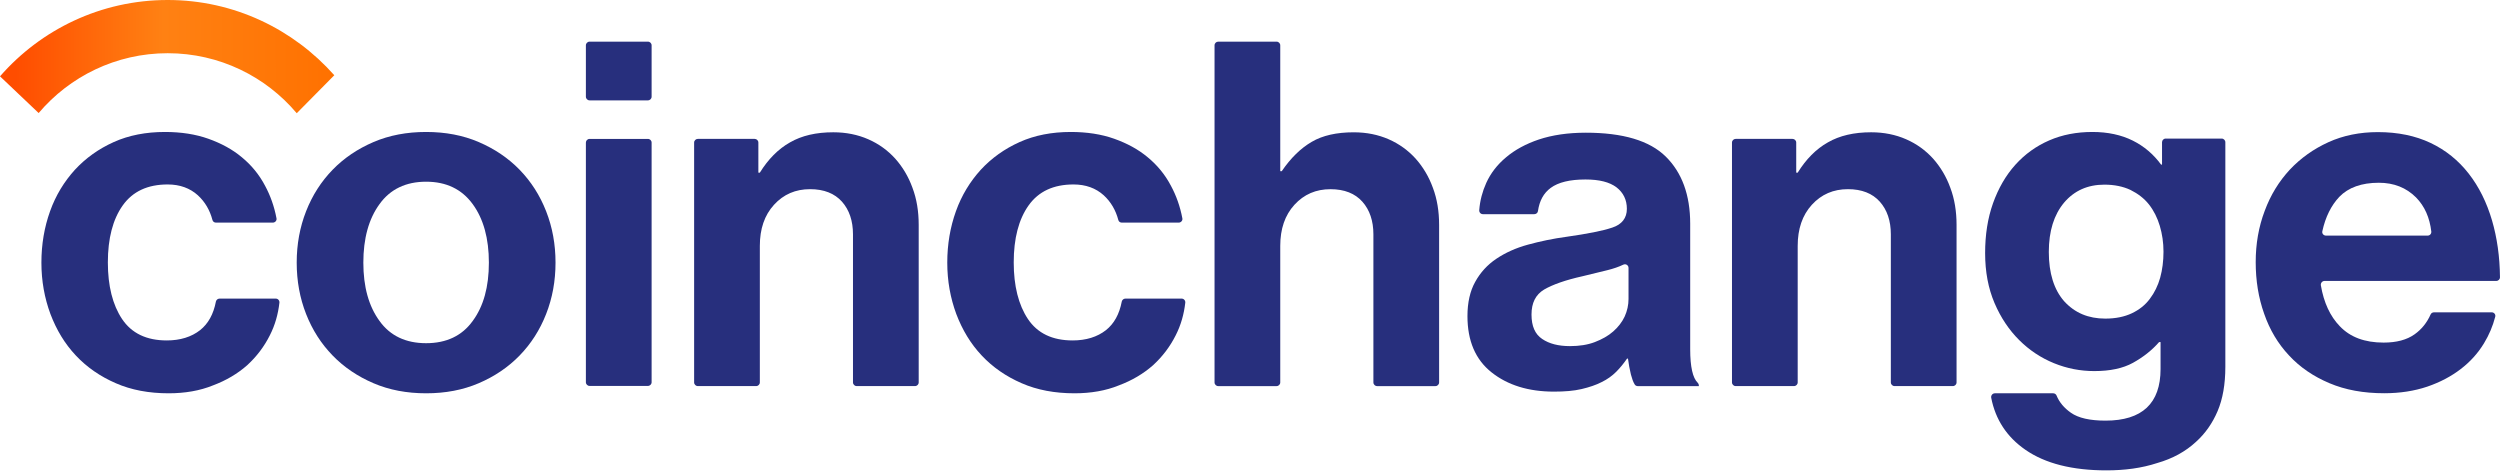
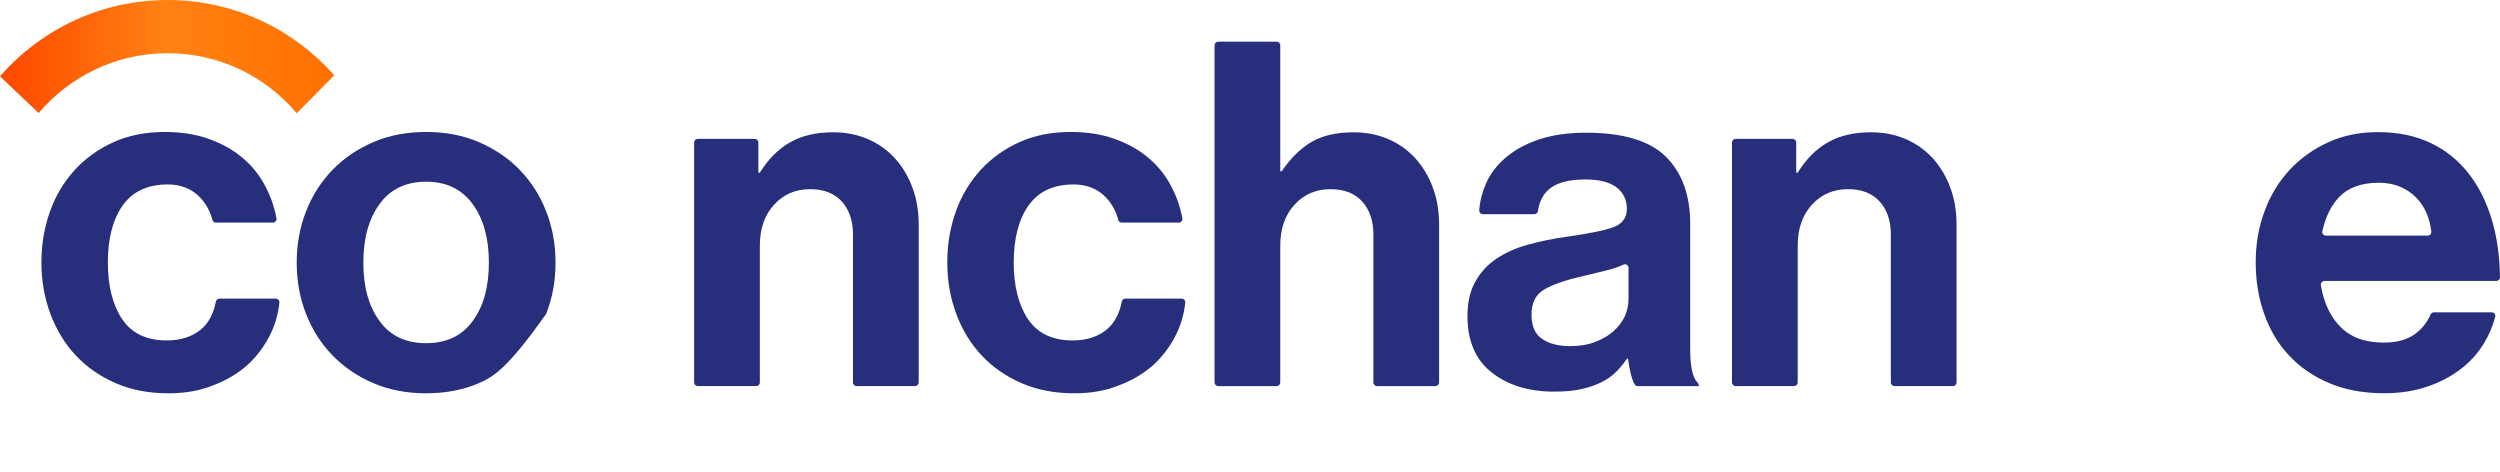
<svg xmlns="http://www.w3.org/2000/svg" width="217" height="41" viewBox="0 0 217 41" fill="none">
  <path d="M14.635 34.138C12.925 34.138 11.391 33.851 10.049 33.262C8.691 32.672 7.54 31.876 6.582 30.856C5.623 29.837 4.904 28.642 4.377 27.256C3.865 25.871 3.594 24.389 3.594 22.796C3.594 21.203 3.849 19.722 4.345 18.336C4.84 16.951 5.575 15.756 6.502 14.736C7.445 13.717 8.563 12.921 9.873 12.331C11.183 11.742 12.669 11.455 14.315 11.455C15.705 11.455 16.968 11.646 18.086 12.044C19.204 12.443 20.179 12.968 20.994 13.653C21.825 14.338 22.496 15.151 23.007 16.122C23.471 16.982 23.806 17.922 23.998 18.942C24.046 19.133 23.886 19.324 23.678 19.324H18.741C18.597 19.324 18.47 19.228 18.438 19.085C18.214 18.241 17.798 17.524 17.175 16.951C16.488 16.329 15.609 16.011 14.555 16.011C12.813 16.011 11.519 16.616 10.656 17.827C9.793 19.037 9.362 20.694 9.362 22.78C9.362 24.819 9.777 26.46 10.592 27.686C11.423 28.929 12.717 29.55 14.475 29.55C15.641 29.55 16.616 29.247 17.367 28.658C18.07 28.101 18.533 27.272 18.741 26.173C18.773 26.03 18.901 25.918 19.061 25.918H23.934C24.126 25.918 24.27 26.078 24.254 26.269C24.142 27.272 23.87 28.228 23.423 29.104C22.927 30.092 22.272 30.952 21.457 31.701C20.627 32.433 19.636 33.023 18.485 33.453C17.351 33.915 16.057 34.138 14.635 34.138Z" fill="#272F7D" />
-   <path d="M36.987 34.138C35.309 34.138 33.791 33.851 32.417 33.262C31.043 32.672 29.86 31.876 28.87 30.856C27.879 29.837 27.112 28.642 26.569 27.256C26.026 25.871 25.754 24.389 25.754 22.796C25.754 21.203 26.026 19.722 26.569 18.336C27.112 16.951 27.879 15.756 28.87 14.736C29.86 13.717 31.043 12.921 32.417 12.331C33.791 11.742 35.309 11.455 36.987 11.455C38.664 11.455 40.182 11.742 41.556 12.331C42.931 12.921 44.113 13.717 45.104 14.736C46.094 15.756 46.861 16.951 47.404 18.336C47.948 19.722 48.219 21.203 48.219 22.796C48.219 24.389 47.948 25.871 47.404 27.256C46.861 28.642 46.094 29.837 45.104 30.856C44.113 31.876 42.931 32.672 41.556 33.262C40.182 33.851 38.664 34.138 36.987 34.138ZM36.987 29.789C38.744 29.789 40.102 29.152 41.029 27.862C41.972 26.587 42.435 24.899 42.435 22.796C42.435 20.71 41.972 19.005 41.029 17.715C40.086 16.425 38.744 15.772 36.987 15.772C35.229 15.772 33.871 16.425 32.944 17.715C32.001 19.005 31.538 20.71 31.538 22.796C31.538 24.883 32.001 26.572 32.944 27.862C33.871 29.152 35.229 29.789 36.987 29.789Z" fill="#272F7D" />
-   <path d="M51.175 3.615H56.24C56.416 3.615 56.56 3.759 56.56 3.934V8.394C56.56 8.569 56.416 8.712 56.24 8.712H51.175C50.999 8.712 50.855 8.569 50.855 8.394V3.934C50.855 3.759 50.999 3.615 51.175 3.615ZM51.175 12.057H56.24C56.416 12.057 56.56 12.201 56.56 12.376V33.179C56.56 33.354 56.416 33.498 56.24 33.498H51.175C50.999 33.498 50.855 33.354 50.855 33.179V12.376C50.855 12.201 50.999 12.057 51.175 12.057Z" fill="#272F7D" />
+   <path d="M36.987 34.138C35.309 34.138 33.791 33.851 32.417 33.262C31.043 32.672 29.86 31.876 28.87 30.856C27.879 29.837 27.112 28.642 26.569 27.256C26.026 25.871 25.754 24.389 25.754 22.796C25.754 21.203 26.026 19.722 26.569 18.336C27.112 16.951 27.879 15.756 28.87 14.736C29.86 13.717 31.043 12.921 32.417 12.331C33.791 11.742 35.309 11.455 36.987 11.455C38.664 11.455 40.182 11.742 41.556 12.331C42.931 12.921 44.113 13.717 45.104 14.736C46.094 15.756 46.861 16.951 47.404 18.336C47.948 19.722 48.219 21.203 48.219 22.796C48.219 24.389 47.948 25.871 47.404 27.256C44.113 31.876 42.931 32.672 41.556 33.262C40.182 33.851 38.664 34.138 36.987 34.138ZM36.987 29.789C38.744 29.789 40.102 29.152 41.029 27.862C41.972 26.587 42.435 24.899 42.435 22.796C42.435 20.71 41.972 19.005 41.029 17.715C40.086 16.425 38.744 15.772 36.987 15.772C35.229 15.772 33.871 16.425 32.944 17.715C32.001 19.005 31.538 20.71 31.538 22.796C31.538 24.883 32.001 26.572 32.944 27.862C33.871 29.152 35.229 29.789 36.987 29.789Z" fill="#272F7D" />
  <path d="M65.826 14.987H65.954C66.673 13.824 67.552 12.932 68.575 12.358C69.597 11.769 70.844 11.482 72.33 11.482C73.448 11.482 74.455 11.69 75.365 12.088C76.276 12.486 77.043 13.043 77.698 13.76C78.337 14.477 78.849 15.321 79.2 16.293C79.568 17.265 79.743 18.348 79.743 19.511V33.193C79.743 33.368 79.6 33.512 79.424 33.512H74.359C74.183 33.512 74.039 33.368 74.039 33.193V20.339C74.039 19.176 73.72 18.22 73.081 17.503C72.441 16.787 71.515 16.42 70.316 16.42C69.054 16.42 68.015 16.866 67.185 17.774C66.354 18.682 65.954 19.877 65.954 21.342V33.193C65.954 33.368 65.81 33.512 65.635 33.512H60.57C60.394 33.512 60.25 33.368 60.25 33.193V12.374C60.25 12.199 60.394 12.056 60.57 12.056H65.507C65.683 12.056 65.826 12.199 65.826 12.374V14.987Z" fill="#272F7D" />
  <path d="M93.264 34.138C91.554 34.138 90.02 33.851 88.678 33.262C87.32 32.672 86.169 31.876 85.211 30.856C84.252 29.837 83.533 28.642 83.006 27.256C82.494 25.871 82.223 24.389 82.223 22.796C82.223 21.203 82.478 19.722 82.974 18.336C83.469 16.951 84.204 15.756 85.131 14.736C86.073 13.717 87.192 12.921 88.502 12.331C89.812 11.742 91.298 11.455 92.944 11.455C94.334 11.455 95.596 11.646 96.715 12.044C97.833 12.443 98.808 12.968 99.623 13.653C100.454 14.338 101.125 15.151 101.636 16.122C102.1 16.982 102.435 17.922 102.627 18.942C102.675 19.133 102.515 19.324 102.307 19.324H97.37C97.226 19.324 97.098 19.228 97.067 19.085C96.843 18.241 96.427 17.524 95.804 16.951C95.117 16.329 94.238 16.011 93.184 16.011C91.442 16.011 90.148 16.616 89.285 17.827C88.422 19.037 87.991 20.694 87.991 22.78C87.991 24.819 88.406 26.46 89.221 27.686C90.052 28.929 91.346 29.55 93.104 29.55C94.27 29.55 95.245 29.247 95.996 28.658C96.699 28.101 97.162 27.272 97.37 26.173C97.402 26.03 97.53 25.918 97.69 25.918H102.563C102.755 25.918 102.899 26.078 102.883 26.269C102.771 27.272 102.499 28.228 102.052 29.104C101.556 30.092 100.901 30.952 100.086 31.701C99.255 32.433 98.265 33.023 97.114 33.453C95.98 33.915 94.686 34.138 93.264 34.138Z" fill="#272F7D" />
  <path d="M111.126 14.861H111.254C112.037 13.714 112.9 12.87 113.858 12.312C114.801 11.755 116.031 11.484 117.501 11.484C118.62 11.484 119.627 11.691 120.537 12.089C121.448 12.488 122.215 13.045 122.87 13.762C123.509 14.479 124.021 15.323 124.372 16.294C124.74 17.266 124.915 18.349 124.915 19.512V33.195C124.915 33.37 124.772 33.514 124.596 33.514H119.531C119.355 33.514 119.211 33.37 119.211 33.195V20.34C119.211 19.178 118.892 18.222 118.252 17.505C117.613 16.788 116.687 16.422 115.488 16.422C114.226 16.422 113.187 16.868 112.356 17.776C111.526 18.684 111.126 19.878 111.126 21.344V33.195C111.126 33.37 110.982 33.514 110.807 33.514H105.741C105.566 33.514 105.422 33.37 105.422 33.195V3.934C105.422 3.759 105.566 3.615 105.741 3.615H110.807C110.982 3.615 111.126 3.759 111.126 3.934V14.861Z" fill="#272F7D" />
  <path d="M142.155 33.515C142.043 33.515 141.931 33.452 141.883 33.356C141.755 33.149 141.66 32.862 141.564 32.512C141.452 32.066 141.372 31.604 141.308 31.126H141.228C140.941 31.54 140.637 31.922 140.285 32.273C139.934 32.623 139.518 32.926 139.023 33.165C138.528 33.42 137.953 33.611 137.282 33.77C136.61 33.929 135.812 33.993 134.885 33.993C132.68 33.993 130.874 33.436 129.468 32.321C128.062 31.206 127.375 29.581 127.375 27.43C127.375 26.268 127.599 25.264 128.046 24.468C128.493 23.655 129.101 22.986 129.884 22.461C130.667 21.935 131.577 21.521 132.632 21.234C133.686 20.947 134.805 20.709 136.003 20.549C137.793 20.294 139.103 20.04 139.95 19.753C140.781 19.482 141.212 18.924 141.212 18.128C141.212 17.348 140.909 16.726 140.317 16.264C139.71 15.802 138.815 15.579 137.617 15.579C136.275 15.579 135.268 15.818 134.597 16.312C133.99 16.758 133.623 17.427 133.495 18.319C133.479 18.478 133.335 18.59 133.175 18.59H128.717C128.525 18.59 128.382 18.431 128.398 18.239C128.462 17.411 128.669 16.631 129.005 15.882C129.388 15.038 129.963 14.289 130.73 13.652C131.481 13.015 132.44 12.489 133.575 12.107C134.725 11.725 136.083 11.518 137.649 11.518C140.861 11.518 143.177 12.203 144.584 13.588C145.99 14.974 146.709 16.917 146.709 19.418V30.329C146.709 31.843 146.932 32.814 147.364 33.228C147.428 33.292 147.46 33.372 147.46 33.452V33.515H142.155ZM136.275 30.043C137.09 30.043 137.809 29.931 138.432 29.692C139.055 29.453 139.598 29.151 140.03 28.768C140.461 28.386 140.797 27.956 141.02 27.478C141.244 26.984 141.356 26.475 141.356 25.949V23.257C141.356 23.018 141.116 22.875 140.909 22.97C140.509 23.162 140.046 23.321 139.534 23.448C138.815 23.623 138.096 23.799 137.377 23.974C135.875 24.308 134.757 24.707 134.022 25.137C133.287 25.583 132.935 26.299 132.935 27.303C132.935 28.306 133.239 29.007 133.862 29.422C134.469 29.836 135.268 30.043 136.275 30.043Z" fill="#272F7D" />
  <path d="M155.912 14.987H156.04C156.759 13.824 157.638 12.932 158.661 12.358C159.683 11.769 160.93 11.482 162.415 11.482C163.534 11.482 164.541 11.69 165.451 12.088C166.362 12.486 167.129 13.043 167.784 13.76C168.423 14.477 168.935 15.321 169.286 16.293C169.654 17.265 169.829 18.348 169.829 19.511V33.193C169.829 33.368 169.686 33.512 169.51 33.512H164.445C164.269 33.512 164.125 33.368 164.125 33.193V20.339C164.125 19.176 163.806 18.22 163.166 17.503C162.527 16.787 161.601 16.42 160.402 16.42C159.14 16.42 158.101 16.866 157.27 17.774C156.44 18.682 156.04 19.877 156.04 21.342V33.193C156.04 33.368 155.896 33.512 155.721 33.512H150.656C150.48 33.512 150.336 33.368 150.336 33.193V12.374C150.336 12.199 150.48 12.056 150.656 12.056H155.593C155.769 12.056 155.912 12.199 155.912 12.374V14.987Z" fill="#272F7D" />
-   <path d="M182.838 40.828C179.882 40.828 177.533 40.238 175.808 39.044C174.194 37.929 173.203 36.416 172.836 34.52C172.804 34.329 172.948 34.138 173.155 34.138H178.221C178.348 34.138 178.46 34.217 178.508 34.329C178.748 34.918 179.163 35.412 179.754 35.826C180.41 36.288 181.416 36.511 182.758 36.511C185.938 36.511 187.536 35.014 187.536 32.035V29.694H187.408C186.769 30.426 186.002 31.016 185.139 31.494C184.276 31.971 183.158 32.21 181.784 32.21C180.585 32.21 179.419 31.987 178.284 31.525C177.15 31.063 176.143 30.394 175.265 29.518C174.386 28.642 173.667 27.575 173.123 26.301C172.58 25.026 172.309 23.593 172.309 21.968C172.309 20.375 172.532 18.942 172.996 17.635C173.459 16.345 174.098 15.23 174.929 14.306C175.76 13.383 176.735 12.682 177.869 12.188C179.003 11.694 180.25 11.455 181.624 11.455C182.966 11.455 184.132 11.71 185.123 12.204C186.114 12.697 186.929 13.398 187.584 14.29H187.664V12.347C187.664 12.172 187.807 12.028 187.983 12.028H192.841C193.016 12.028 193.16 12.172 193.16 12.347V31.844C193.16 33.341 192.936 34.631 192.489 35.683C192.042 36.734 191.419 37.626 190.604 38.359C189.709 39.187 188.59 39.808 187.248 40.191C185.89 40.637 184.42 40.828 182.838 40.828ZM182.742 27.655C183.637 27.655 184.404 27.495 185.043 27.193C185.682 26.89 186.21 26.476 186.609 25.934C187.009 25.409 187.312 24.788 187.504 24.102C187.696 23.402 187.791 22.653 187.791 21.841C187.791 21.06 187.68 20.311 187.472 19.611C187.264 18.91 186.945 18.273 186.529 17.747C186.114 17.221 185.571 16.807 184.931 16.489C184.292 16.186 183.525 16.027 182.662 16.027C181.208 16.027 180.042 16.552 179.163 17.588C178.284 18.639 177.837 20.057 177.837 21.872C177.837 23.704 178.284 25.138 179.163 26.141C180.09 27.161 181.272 27.655 182.742 27.655Z" fill="#272F7D" />
  <path d="M206.948 34.133C205.158 34.133 203.576 33.847 202.186 33.257C200.796 32.668 199.63 31.872 198.687 30.852C197.728 29.833 197.009 28.622 196.53 27.236C196.035 25.851 195.795 24.353 195.795 22.76C195.795 21.167 196.051 19.686 196.578 18.3C197.089 16.914 197.824 15.736 198.751 14.732C199.694 13.729 200.812 12.932 202.106 12.343C203.401 11.754 204.839 11.467 206.404 11.467C208.13 11.467 209.664 11.785 210.974 12.407C212.284 13.028 213.387 13.92 214.282 15.067C215.177 16.214 215.848 17.567 216.311 19.145C216.742 20.626 216.982 22.267 216.998 24.067C216.998 24.242 216.854 24.385 216.678 24.385H201.771C201.579 24.385 201.419 24.56 201.451 24.767C201.707 26.265 202.25 27.443 203.097 28.319C204.008 29.275 205.27 29.737 206.9 29.737C208.018 29.737 208.913 29.498 209.584 29.02C210.191 28.59 210.655 28.017 210.974 27.3C211.022 27.189 211.134 27.109 211.278 27.109H216.279C216.487 27.109 216.647 27.3 216.583 27.507C216.375 28.303 216.055 29.068 215.608 29.801C215.097 30.645 214.426 31.394 213.595 32.031C212.764 32.668 211.805 33.178 210.687 33.56C209.552 33.942 208.306 34.133 206.948 34.133ZM206.484 15.863C204.982 15.863 203.832 16.277 203.049 17.09C202.346 17.838 201.851 18.826 201.579 20.068C201.531 20.275 201.691 20.451 201.899 20.451H210.719C210.91 20.451 211.054 20.291 211.038 20.1C210.894 18.89 210.463 17.902 209.712 17.137C208.865 16.293 207.795 15.863 206.484 15.863Z" fill="#272F7D" />
  <path d="M0 6.626L3.355 9.812C6.04 6.642 10.066 4.619 14.556 4.619C19.046 4.619 23.073 6.642 25.757 9.828L29.017 6.531C25.469 2.533 20.308 0 14.556 0C8.756 0 3.547 2.565 0 6.626Z" fill="url(#paint0_linear_1824_905)" />
  <defs>
    <linearGradient id="paint0_linear_1824_905" x1="29.017" y1="2.711" x2="1.316" y2="2.72" gradientUnits="userSpaceOnUse">
      <stop stop-color="#FF7100" />
      <stop offset="0.536" stop-color="#FF8113" />
      <stop offset="1" stop-color="#FF4D00" />
    </linearGradient>
  </defs>
</svg>